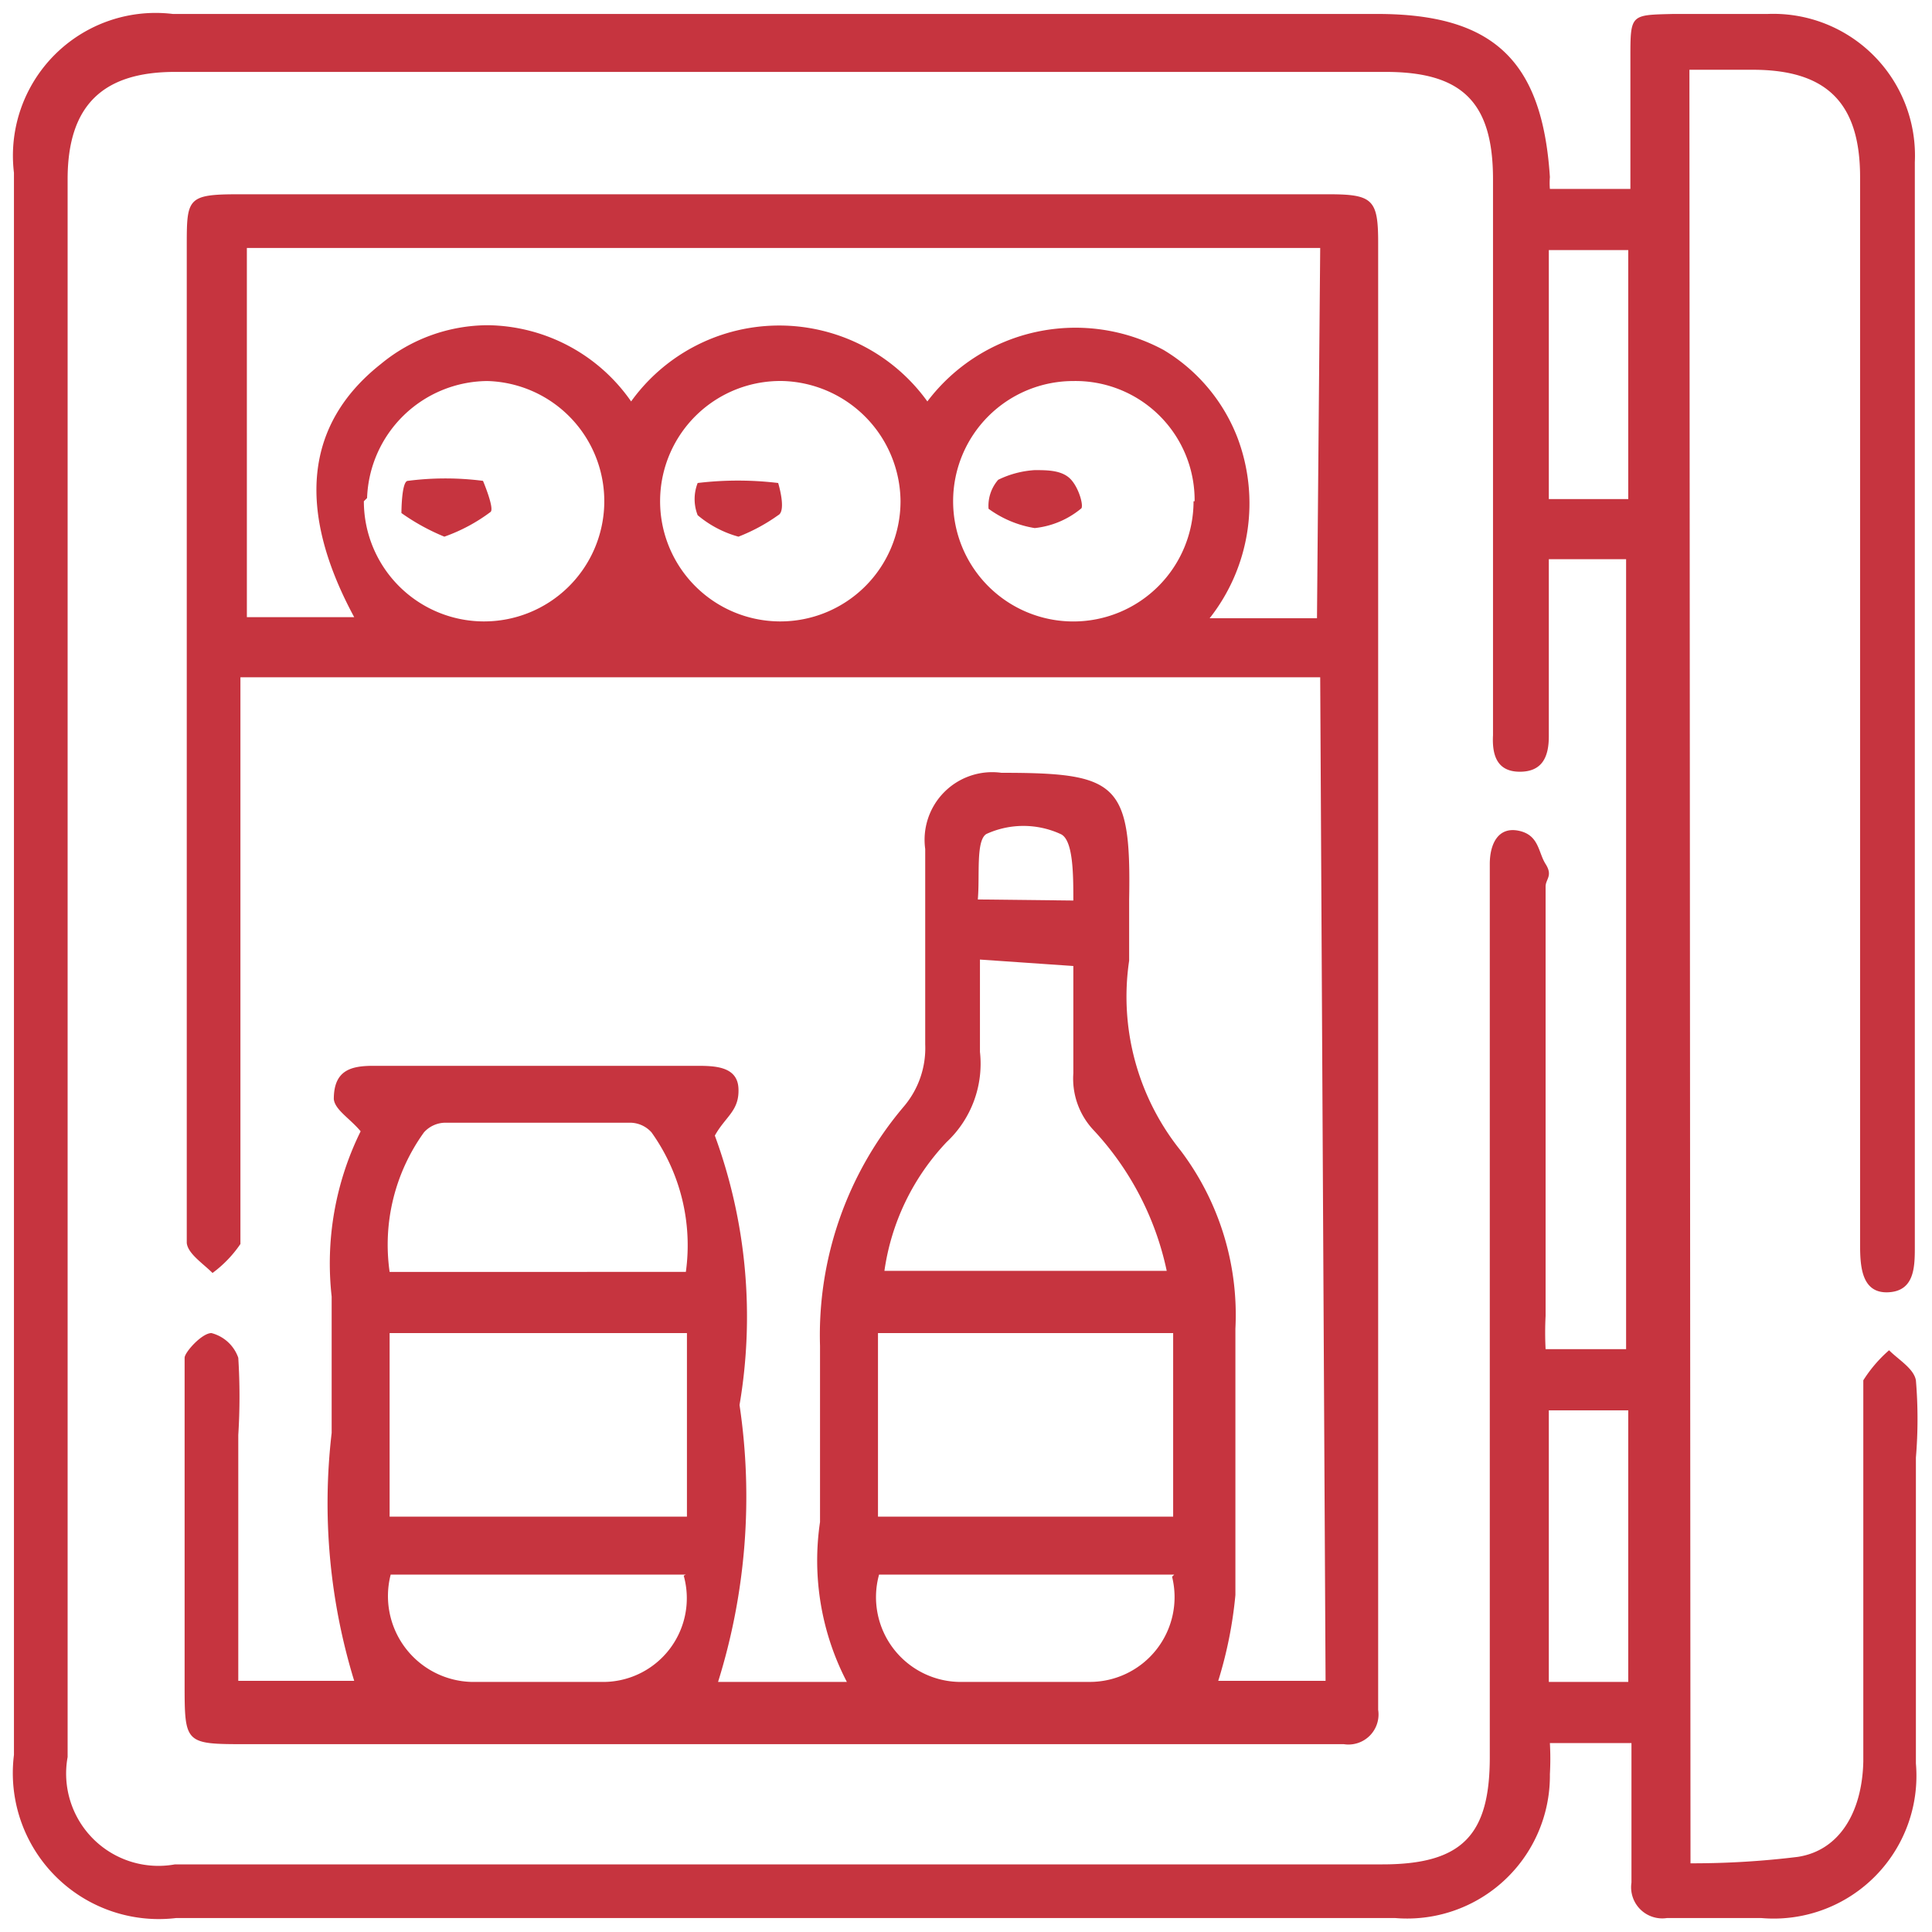
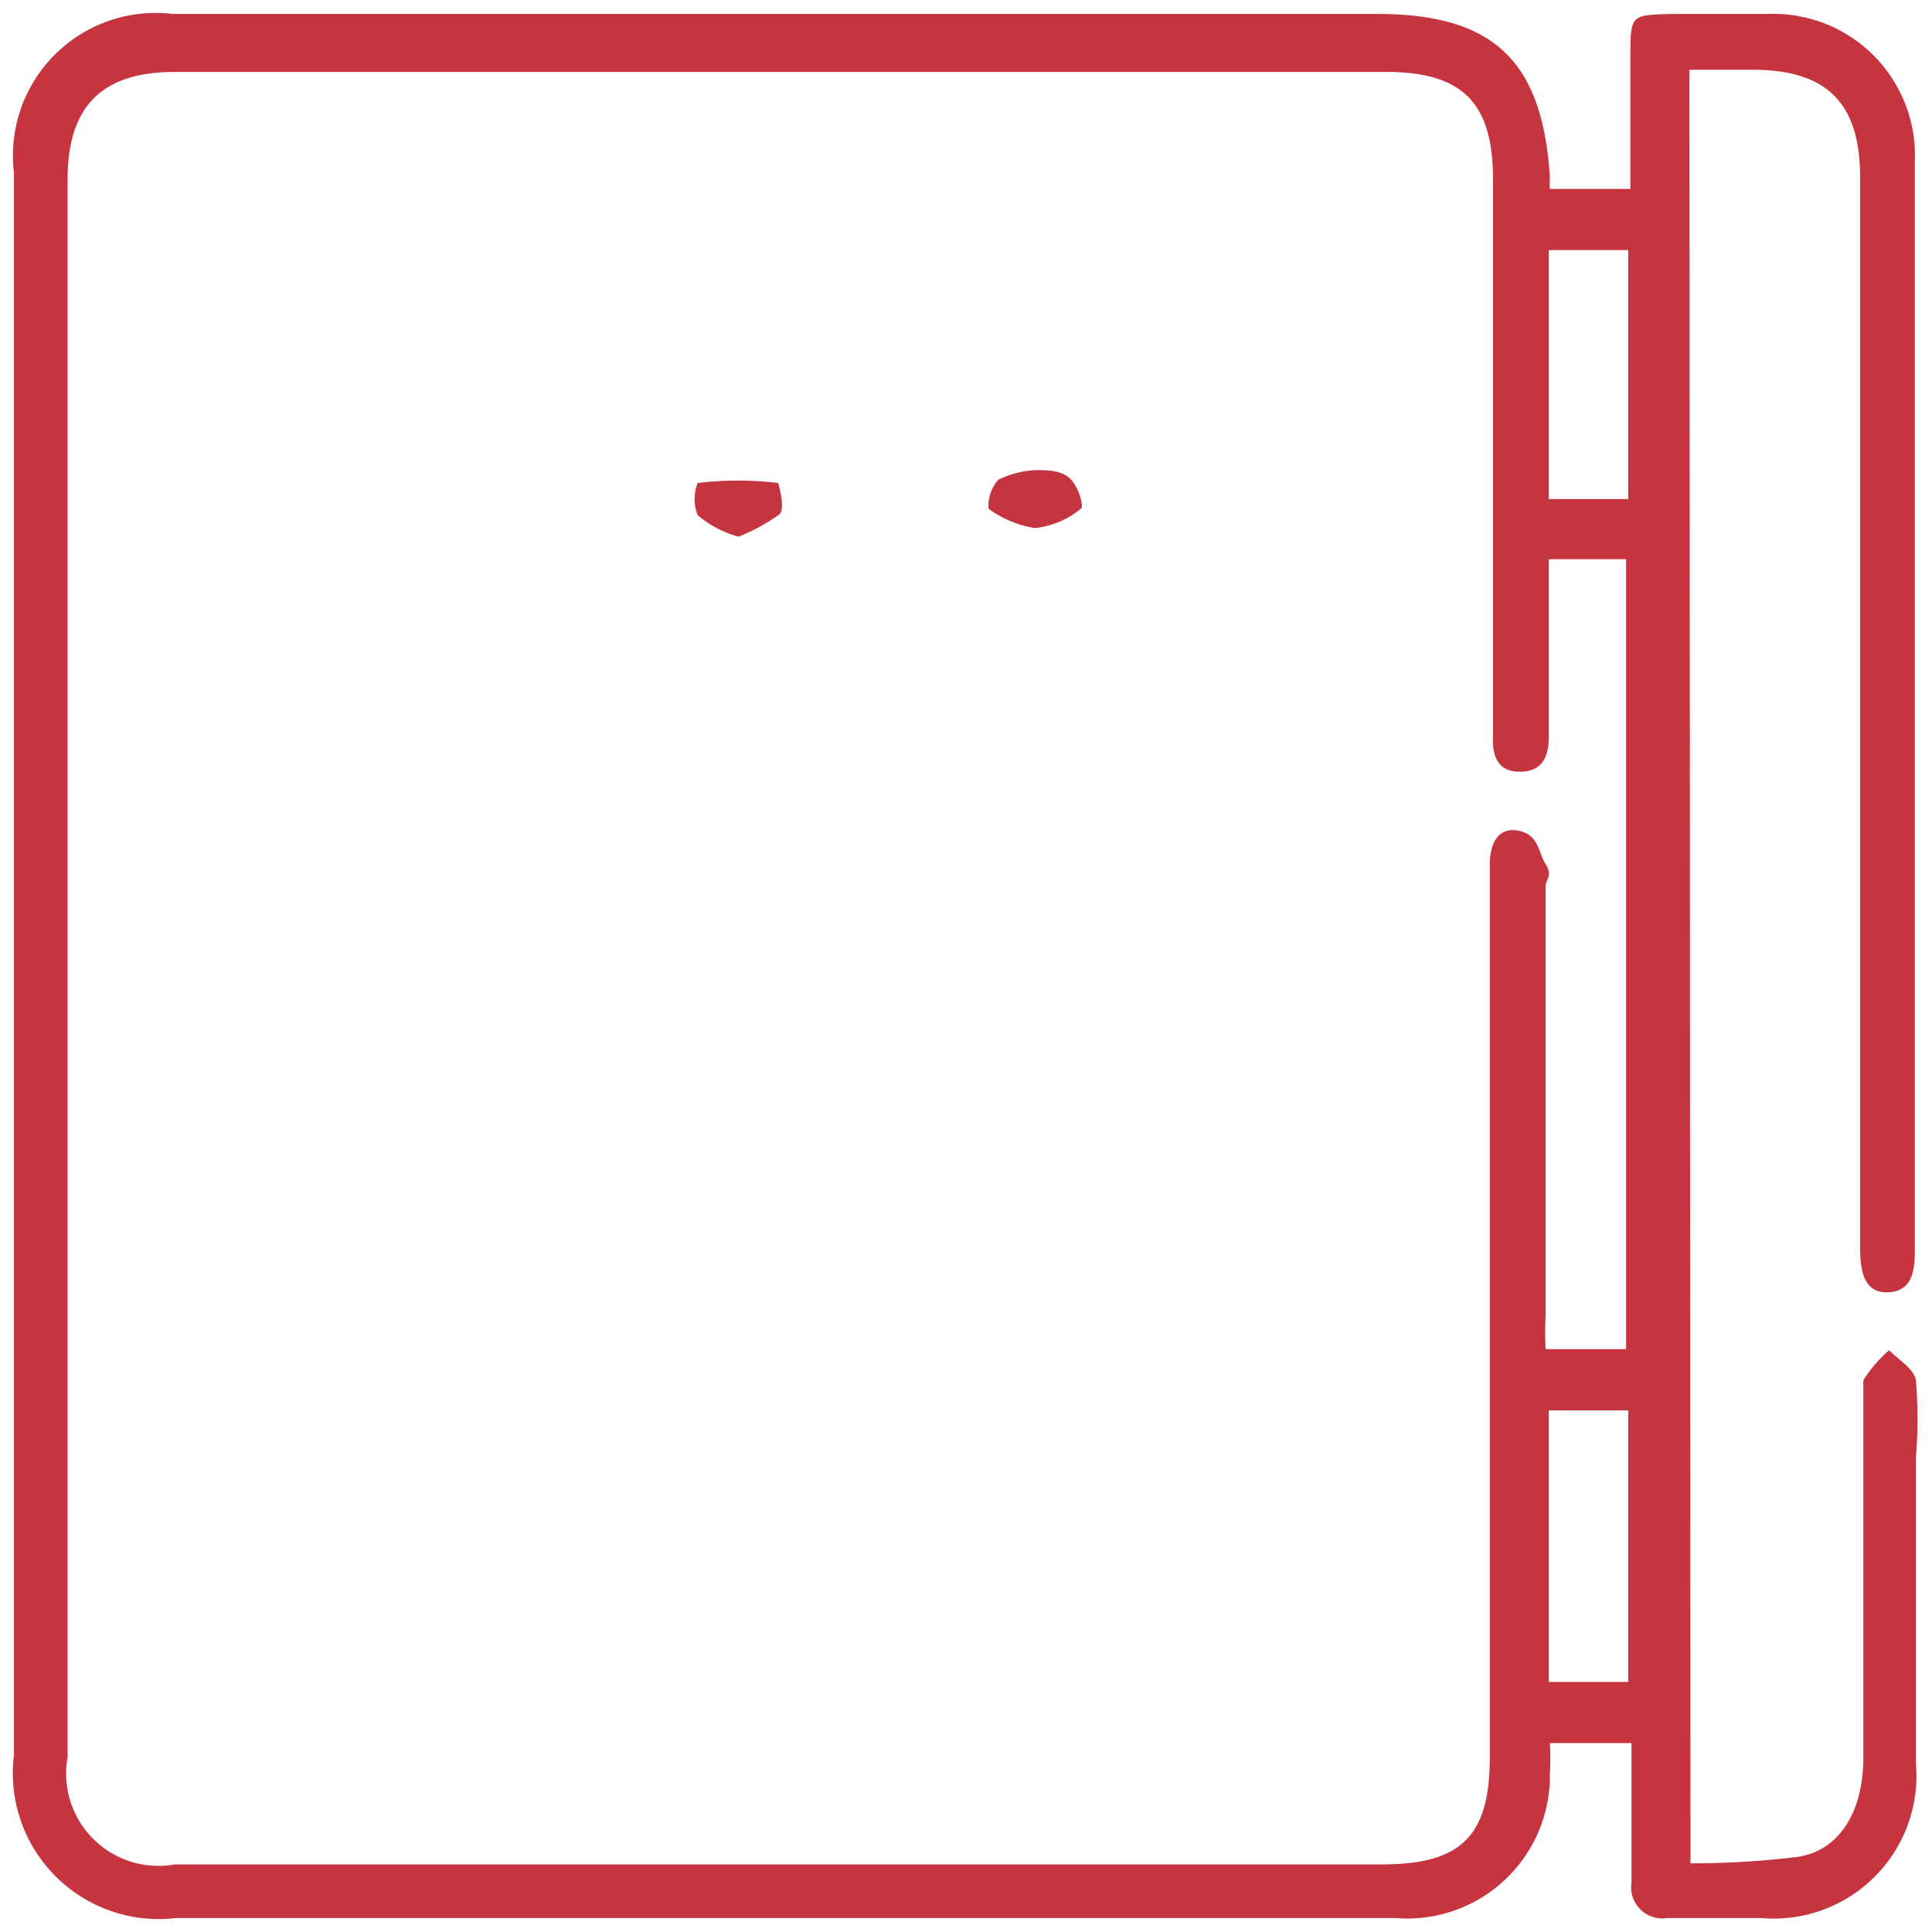
<svg xmlns="http://www.w3.org/2000/svg" id="Layer_1" data-name="Layer 1" viewBox="0 0 18 18">
  <defs>
    <style>.cls-1{fill:none;}.cls-2{clip-path:url(#clip-path);}.cls-3{fill:#c6343f;}</style>
    <clipPath id="clip-path">
      <rect class="cls-1" width="18" height="18" />
    </clipPath>
  </defs>
  <title>orbeli</title>
  <g class="cls-2">
    <g id="PXQcKH">
      <path class="cls-3" d="M15.75,17.36a8,8,0,0,0,1-.06c.39-.06.6-.42.61-.89V13.13c0-.09,0-.2,0-.27a1.27,1.27,0,0,1,.24-.28c.09.09.23.17.25.28a4.31,4.31,0,0,1,0,.72c0,.95,0,1.9,0,2.85a1.33,1.33,0,0,1-1.44,1.44c-.29,0-.58,0-.88,0a.29.29,0,0,1-.33-.33v-1.3h-.76a2.64,2.64,0,0,1,0,.29A1.33,1.33,0,0,1,13,17.87H1.64A1.36,1.36,0,0,1,.13,16.35V1.61A1.33,1.33,0,0,1,1.61.13H12.83c1.09,0,1.54.44,1.61,1.52a.65.65,0,0,0,0,.11h.75c0-.41,0-.81,0-1.22s0-.4.4-.41h.88a1.32,1.32,0,0,1,1.37,1.38c0,1.73,0,3.46,0,5.19v4.91c0,.19,0,.42-.25.43s-.26-.25-.26-.45c0-.42,0-.85,0-1.27q0-4.34,0-8.67c0-.69-.31-1-1-1h-.59ZM14.43,5.21V6.86c0,.19-.06.33-.27.33s-.26-.15-.25-.34V1.67c0-.72-.29-1-1-1H1.63c-.67,0-1,.31-1,1V16.37a.86.86,0,0,0,1,1H12.88c.75,0,1-.28,1-1V8.05c0-.19.08-.35.27-.31s.18.2.25.31,0,.14,0,.21v4a3,3,0,0,0,0,.31h.75V5.21Zm0,7.93v2.53h.74V13.14Zm0-8.49h.74V2.33h-.74Z" />
-       <path class="cls-3" d="M12.3,6.31H2.24v5.05c0,.08,0,.18,0,.23a1.11,1.11,0,0,1-.26.27c-.09-.09-.23-.18-.24-.28,0-.43,0-.85,0-1.28,0-2.67,0-5.35,0-8,0-.45,0-.49.48-.49H12.38c.41,0,.46.05.46.45,0,2,0,3.92,0,5.88,0,2.48,0,5,0,7.43v.36a.28.28,0,0,1-.32.32H2.3c-.58,0-.58,0-.58-.57V12.86c0-.07,0-.16,0-.21s.16-.23.25-.23a.36.36,0,0,1,.25.23,5.74,5.74,0,0,1,0,.72v2.29H3.3a5.64,5.64,0,0,1-.21-2.31c0-.42,0-.85,0-1.27a2.78,2.78,0,0,1,.27-1.54c-.1-.12-.24-.2-.25-.3,0-.27.16-.31.37-.31h3c.17,0,.39,0,.4.21s-.12.26-.22.44a4.9,4.9,0,0,1,.23,2.51,5.79,5.79,0,0,1-.2,2.58H7.89a2.45,2.45,0,0,1-.25-1.49c0-.55,0-1.09,0-1.64a3.29,3.29,0,0,1,.78-2.23.84.84,0,0,0,.2-.58c0-.61,0-1.21,0-1.82a.63.63,0,0,1,.71-.71c1.08,0,1.21.09,1.19,1.18,0,.19,0,.38,0,.57A2.29,2.29,0,0,0,11,10.72a2.54,2.54,0,0,1,.51,1.66c0,.82,0,1.65,0,2.48a3.91,3.91,0,0,1-.16.8h1Zm0-4h-10V5.75h1c-.54-1-.46-1.8.25-2.36a1.57,1.57,0,0,1,1-.36,1.65,1.65,0,0,1,1.33.71,1.7,1.7,0,0,1,2.76,0,1.73,1.73,0,0,1,2.2-.48,1.64,1.64,0,0,1,.69.82,1.73,1.73,0,0,1-.26,1.68h1ZM6.4,12.42H3.63v1.71H6.4Zm4.53,0H8.18v1.71h2.75ZM9.13,8.94c0,.3,0,.58,0,.86a1,1,0,0,1-.31.84,2.19,2.19,0,0,0-.58,1.2h2.63a2.76,2.76,0,0,0-.69-1.32A.7.7,0,0,1,10,10c0-.34,0-.68,0-1Zm-5.5,2.91H6.39a1.81,1.81,0,0,0-.32-1.3.27.27,0,0,0-.2-.09c-.57,0-1.15,0-1.72,0a.27.27,0,0,0-.2.09A1.79,1.79,0,0,0,3.63,11.85Zm7.5-7.18A1.11,1.11,0,0,0,10,3.55a1.12,1.12,0,1,0,1.12,1.12Zm-2.74,0A1.13,1.13,0,0,0,7.3,3.55,1.12,1.12,0,1,0,8.39,4.67Zm-5,0A1.12,1.12,0,1,0,4.54,3.55,1.13,1.13,0,0,0,3.42,4.64Zm3,10H3.64a.8.8,0,0,0,.75,1c.42,0,.83,0,1.25,0A.78.78,0,0,0,6.37,14.68Zm4.55,0H8.19a.79.79,0,0,0,.78,1c.4,0,.79,0,1.18,0A.79.79,0,0,0,10.92,14.69ZM10,8.39c0-.24,0-.57-.12-.62a.83.83,0,0,0-.69,0c-.1.06-.06.39-.08.61Z" />
      <path class="cls-3" d="M9.64,4.38c.12,0,.26,0,.34.09s.12.26.09.27a.81.81,0,0,1-.43.18,1,1,0,0,1-.43-.18.37.37,0,0,1,.09-.27A.9.9,0,0,1,9.64,4.38Z" />
      <path class="cls-3" d="M6.88,5A1,1,0,0,1,6.5,4.8a.41.41,0,0,1,0-.3,3.14,3.14,0,0,1,.75,0s.08.26,0,.3A1.69,1.69,0,0,1,6.88,5Z" />
-       <path class="cls-3" d="M4.14,5a2,2,0,0,1-.4-.22s0-.3.06-.3a2.73,2.73,0,0,1,.7,0s.11.26.07.29A1.61,1.61,0,0,1,4.14,5Z" />
    </g>
  </g>
</svg>